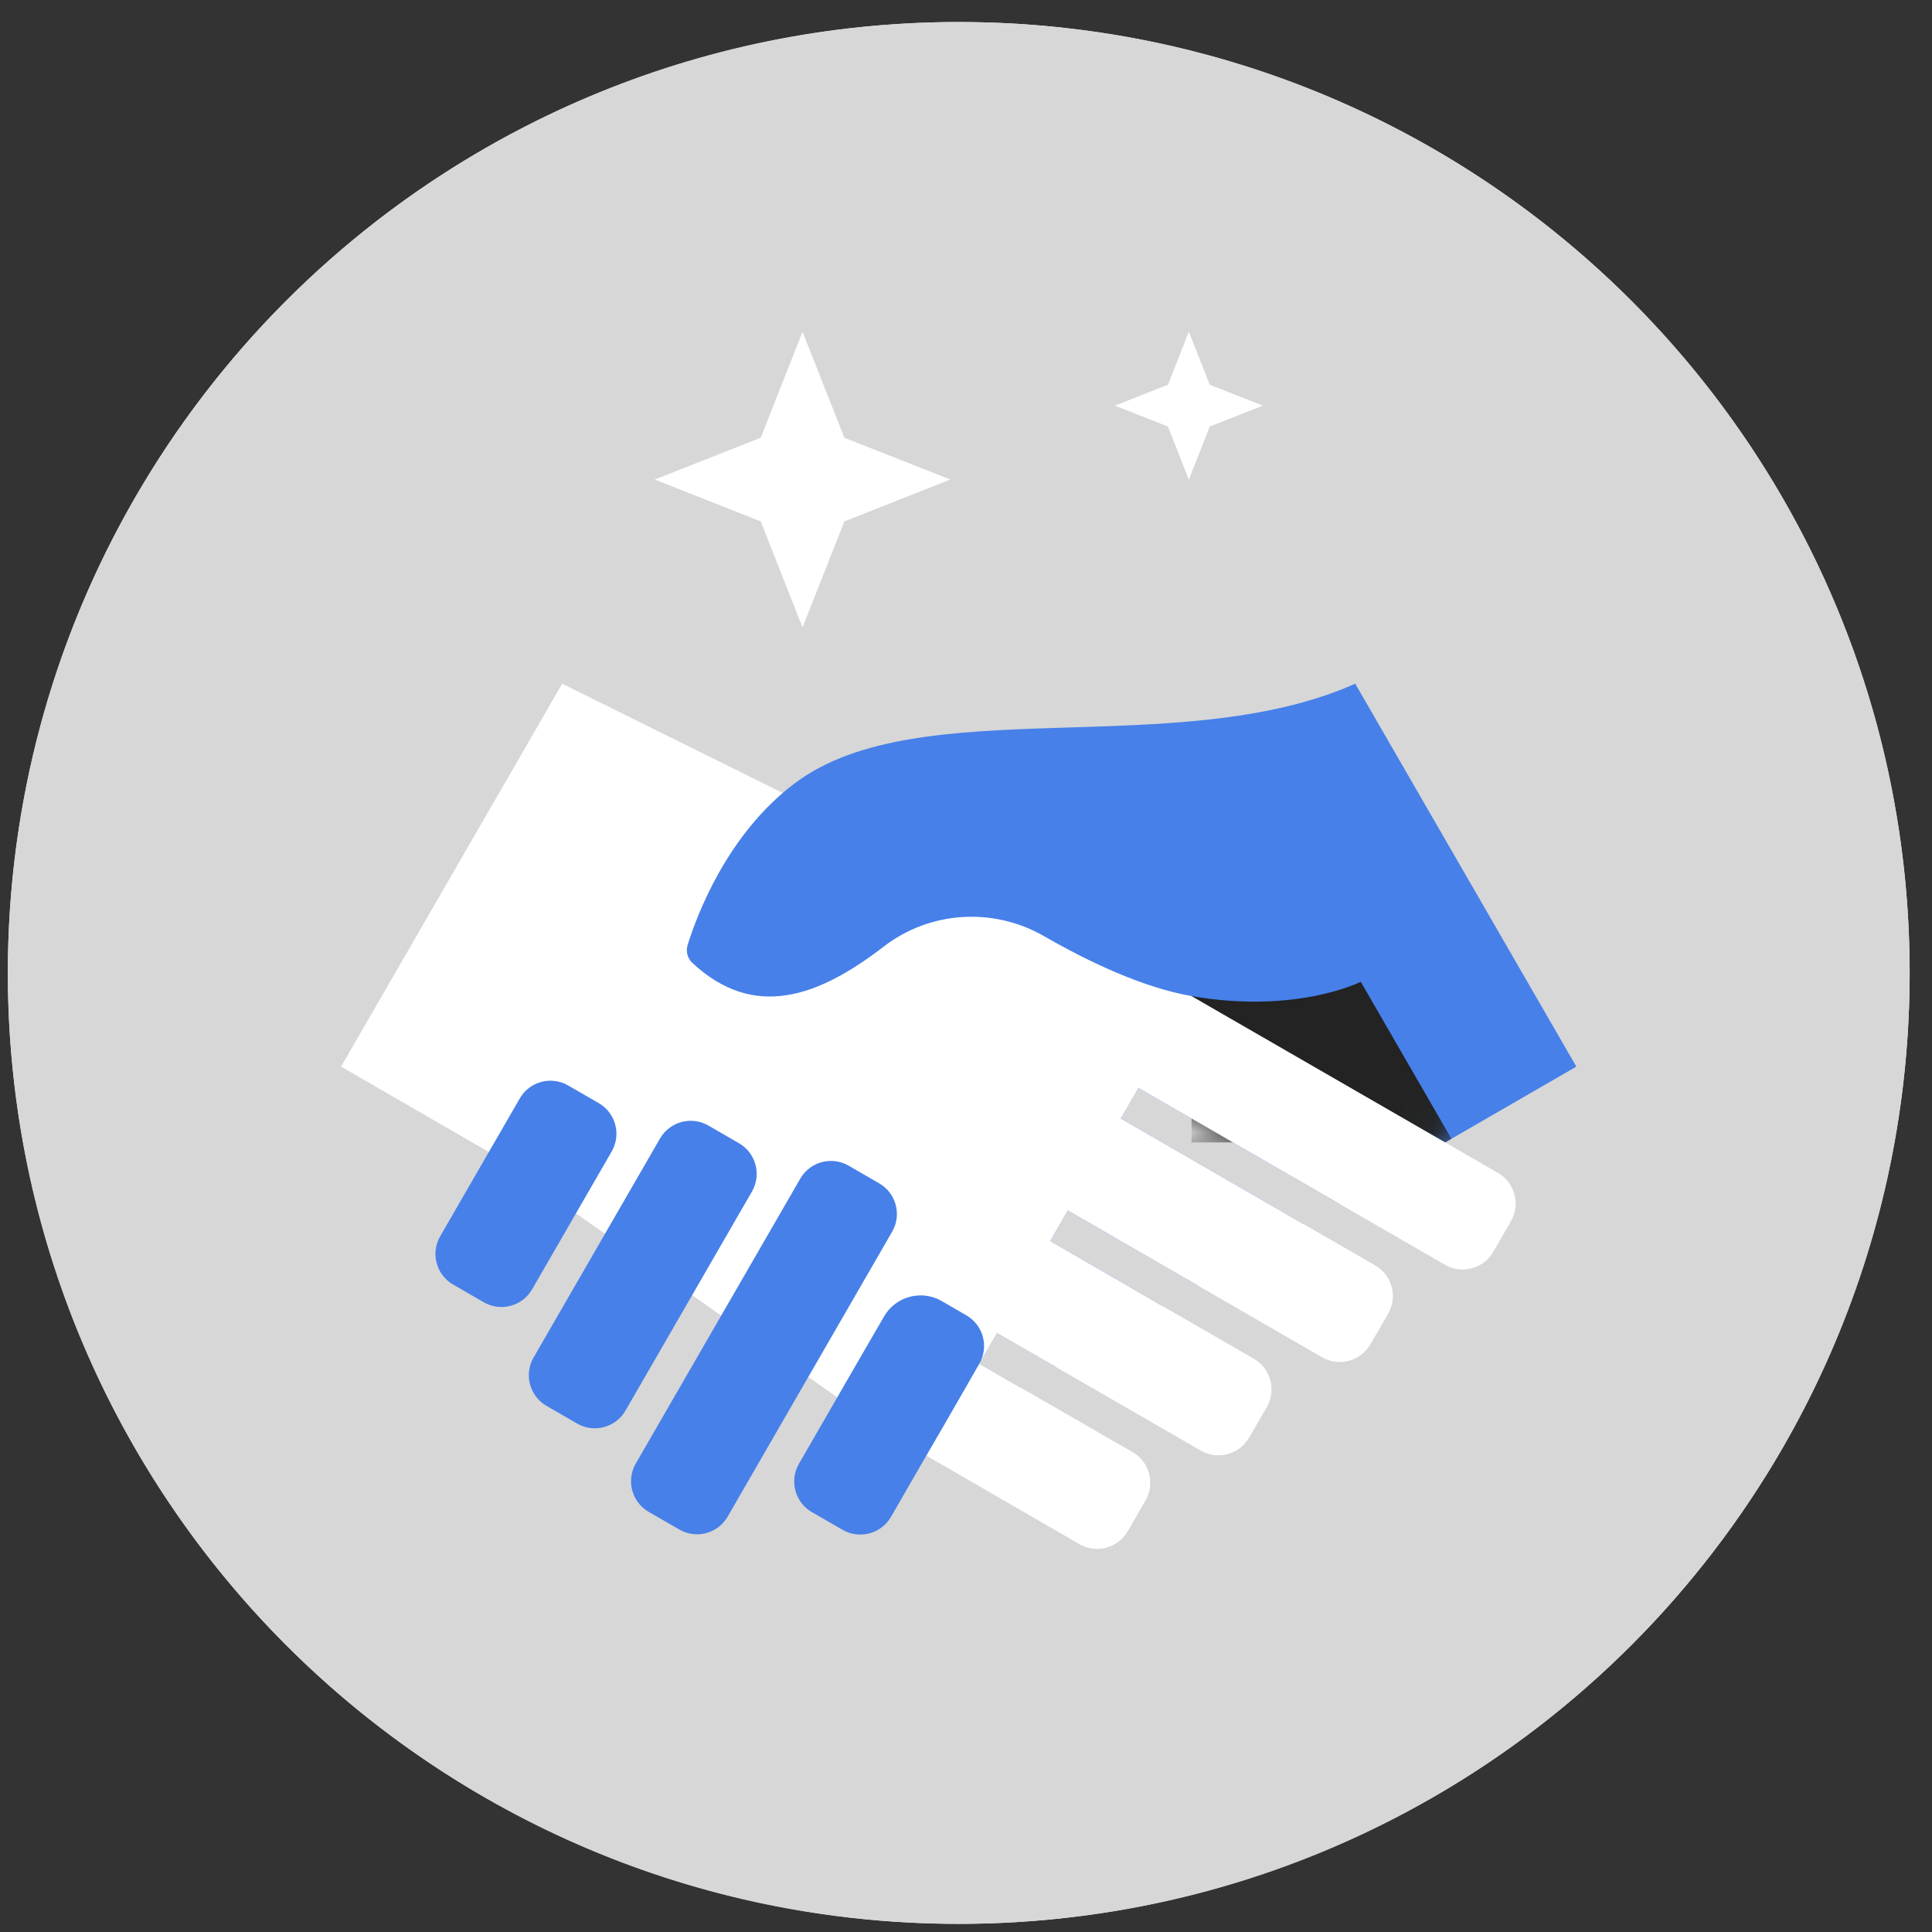
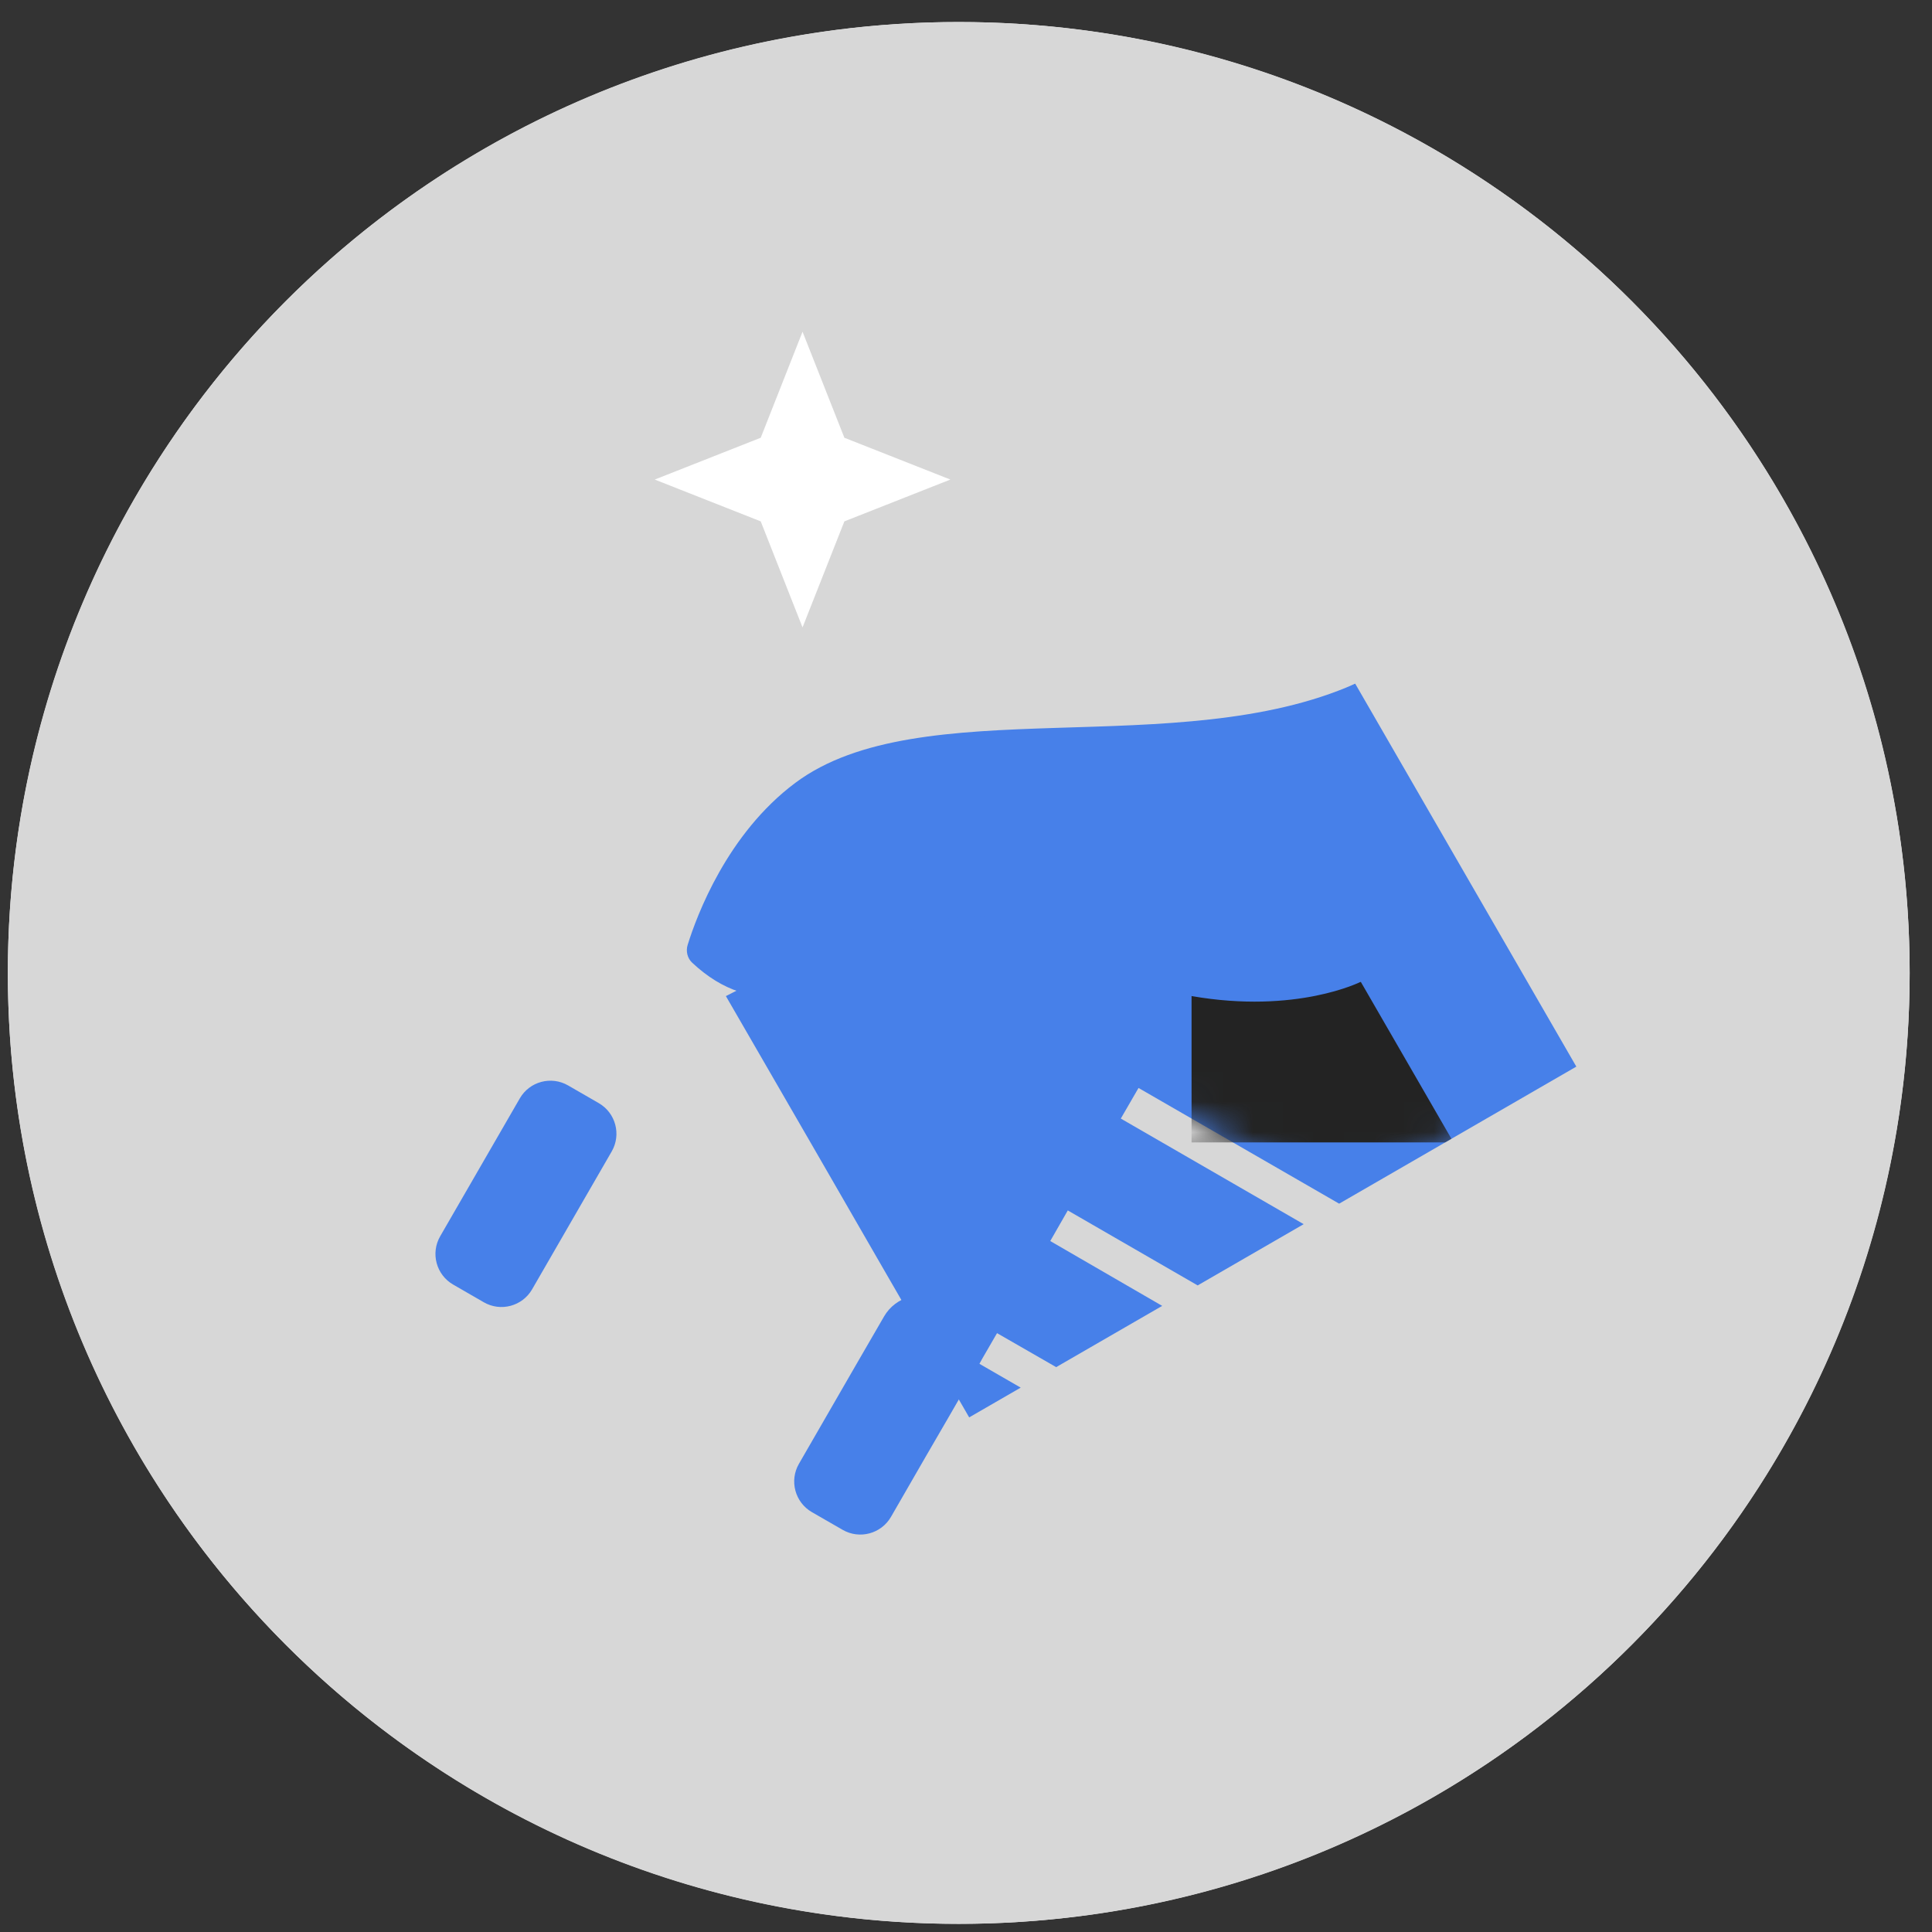
<svg xmlns="http://www.w3.org/2000/svg" width="64" height="64" viewBox="0 0 64 64" fill="none">
  <rect x="0" y="0" width="64" height="64" fill="#333333" stroke="none" />
  <circle cx="31.76" cy="32.23" r="31.5" fill="#F6F6F6" />
  <g clip-path="url(#clip0_486_17081)">
    <path d="M31.76 63.73C49.157 63.73 63.26 49.627 63.26 32.23C63.26 14.834 49.157 0.73 31.76 0.73C14.363 0.73 0.26 14.834 0.26 32.23C0.26 49.627 14.363 63.73 31.76 63.73Z" fill="#D7D7D7" />
    <path d="M52.218 35.333L47.873 37.844L44.361 39.873L37.715 36.04L37.128 37.054L43.186 40.552L39.674 42.581L35.372 40.097L34.791 41.111L38.499 43.259L34.987 45.288L33.028 44.162L32.441 45.176L33.812 45.967L32.105 46.953L31.762 46.358L29.055 41.671L27.026 38.152L24.046 32.997L24.403 32.815L31.762 29.163L44.894 22.649L52.218 35.333Z" fill="#4780E9" />
    <mask id="mask0_486_17081" style="mask-type:luminance" maskUnits="userSpaceOnUse" x="24" y="22" width="29" height="25">
      <path d="M52.218 35.333L47.873 37.844L44.361 39.873L37.715 36.04L37.128 37.054L43.186 40.552L39.674 42.581L35.372 40.097L34.791 41.111L38.499 43.259L34.987 45.288L33.028 44.162L32.441 45.176L33.812 45.967L32.105 46.953L31.762 46.358L29.055 41.671L27.026 38.152L24.046 32.997L24.403 32.815L31.762 29.163L44.894 22.649L52.218 35.333Z" fill="white" />
    </mask>
    <g mask="url(#mask0_486_17081)">
      <path d="M48.081 37.724L47.873 37.844H39.472V32.523H45.077L48.081 37.724Z" fill="#232323" />
    </g>
-     <path d="M49.621 38.854L47.873 37.844L39.471 32.997L31.762 29.163L25.928 26.267L18.623 22.649L11.299 35.333L16.19 38.159L27.735 46.289L31.419 46.953L30.685 48.219L35.756 51.151C36.317 51.475 37.034 51.283 37.358 50.723L37.947 49.704C38.271 49.143 38.078 48.425 37.517 48.102L33.812 45.967L32.441 45.176L33.028 44.162L34.987 45.288L39.778 48.053C40.339 48.376 41.056 48.184 41.38 47.623L41.964 46.611C42.287 46.05 42.095 45.333 41.534 45.01L38.499 43.259L34.791 41.111L35.372 40.097L39.674 42.581L43.795 44.961C44.355 45.285 45.072 45.093 45.396 44.534L45.983 43.52C46.308 42.959 46.116 42.241 45.554 41.917L43.186 40.552L37.128 37.054L37.715 36.04L44.361 39.873L47.865 41.896C48.426 42.22 49.143 42.028 49.467 41.467L50.051 40.455C50.374 39.894 50.182 39.177 49.621 38.854Z" fill="white" />
    <path d="M32.014 43.574C32.575 43.899 32.766 44.616 32.441 45.176L31.763 46.358L31.42 46.953L30.685 48.219L29.515 50.248C29.191 50.808 28.475 51.001 27.914 50.678L26.896 50.092C26.335 49.769 26.142 49.051 26.466 48.49L28.37 45.19L29.285 43.61C29.672 42.941 30.528 42.713 31.197 43.1L32.014 43.574Z" fill="#4780E9" />
-     <path d="M26.51 39.044L21.061 48.481C20.737 49.042 20.929 49.759 21.49 50.083L22.504 50.668C23.065 50.992 23.782 50.8 24.105 50.239L29.554 40.801C29.878 40.241 29.686 39.524 29.125 39.2L28.111 38.614C27.55 38.291 26.834 38.483 26.51 39.044Z" fill="#4780E9" />
-     <path d="M21.864 37.714L17.675 44.97C17.351 45.531 17.543 46.248 18.104 46.572L19.118 47.157C19.679 47.481 20.396 47.289 20.72 46.728L24.909 39.472C25.233 38.911 25.041 38.194 24.48 37.871L23.466 37.285C22.905 36.961 22.188 37.154 21.864 37.714Z" fill="#4780E9" />
    <path d="M17.219 36.386L14.582 40.952C14.258 41.513 14.451 42.23 15.011 42.553L16.026 43.139C16.586 43.463 17.303 43.271 17.627 42.71L20.263 38.144C20.587 37.583 20.395 36.866 19.834 36.542L18.82 35.957C18.259 35.633 17.542 35.825 17.219 36.386Z" fill="#4780E9" />
    <path d="M44.894 22.649C39.011 25.263 30.482 22.844 26.346 25.933C24.084 27.621 23.077 30.343 22.78 31.299C22.714 31.51 22.77 31.742 22.931 31.893C24.98 33.806 27.113 33.022 29.274 31.357C30.81 30.173 32.909 30.046 34.59 31.014C36.04 31.848 37.84 32.711 39.474 32.996C42.953 33.602 45.077 32.523 45.077 32.523L44.894 22.649Z" fill="#4780E9" />
    <path d="M27.971 14.501L31.482 15.886L27.971 17.271L26.585 20.783L25.2 17.271L21.689 15.886L25.2 14.501L26.585 10.989L27.971 14.501Z" fill="white" />
-     <path d="M40.075 12.745L41.831 13.437L40.075 14.13L39.382 15.886L38.69 14.13L36.934 13.437L38.69 12.745L39.382 10.989L40.075 12.745Z" fill="white" />
  </g>
  <defs>
    <clipPath id="clip0_486_17081">
      <rect width="63" height="63" fill="white" transform="translate(0.26 0.73)" />
    </clipPath>
  </defs>
</svg>